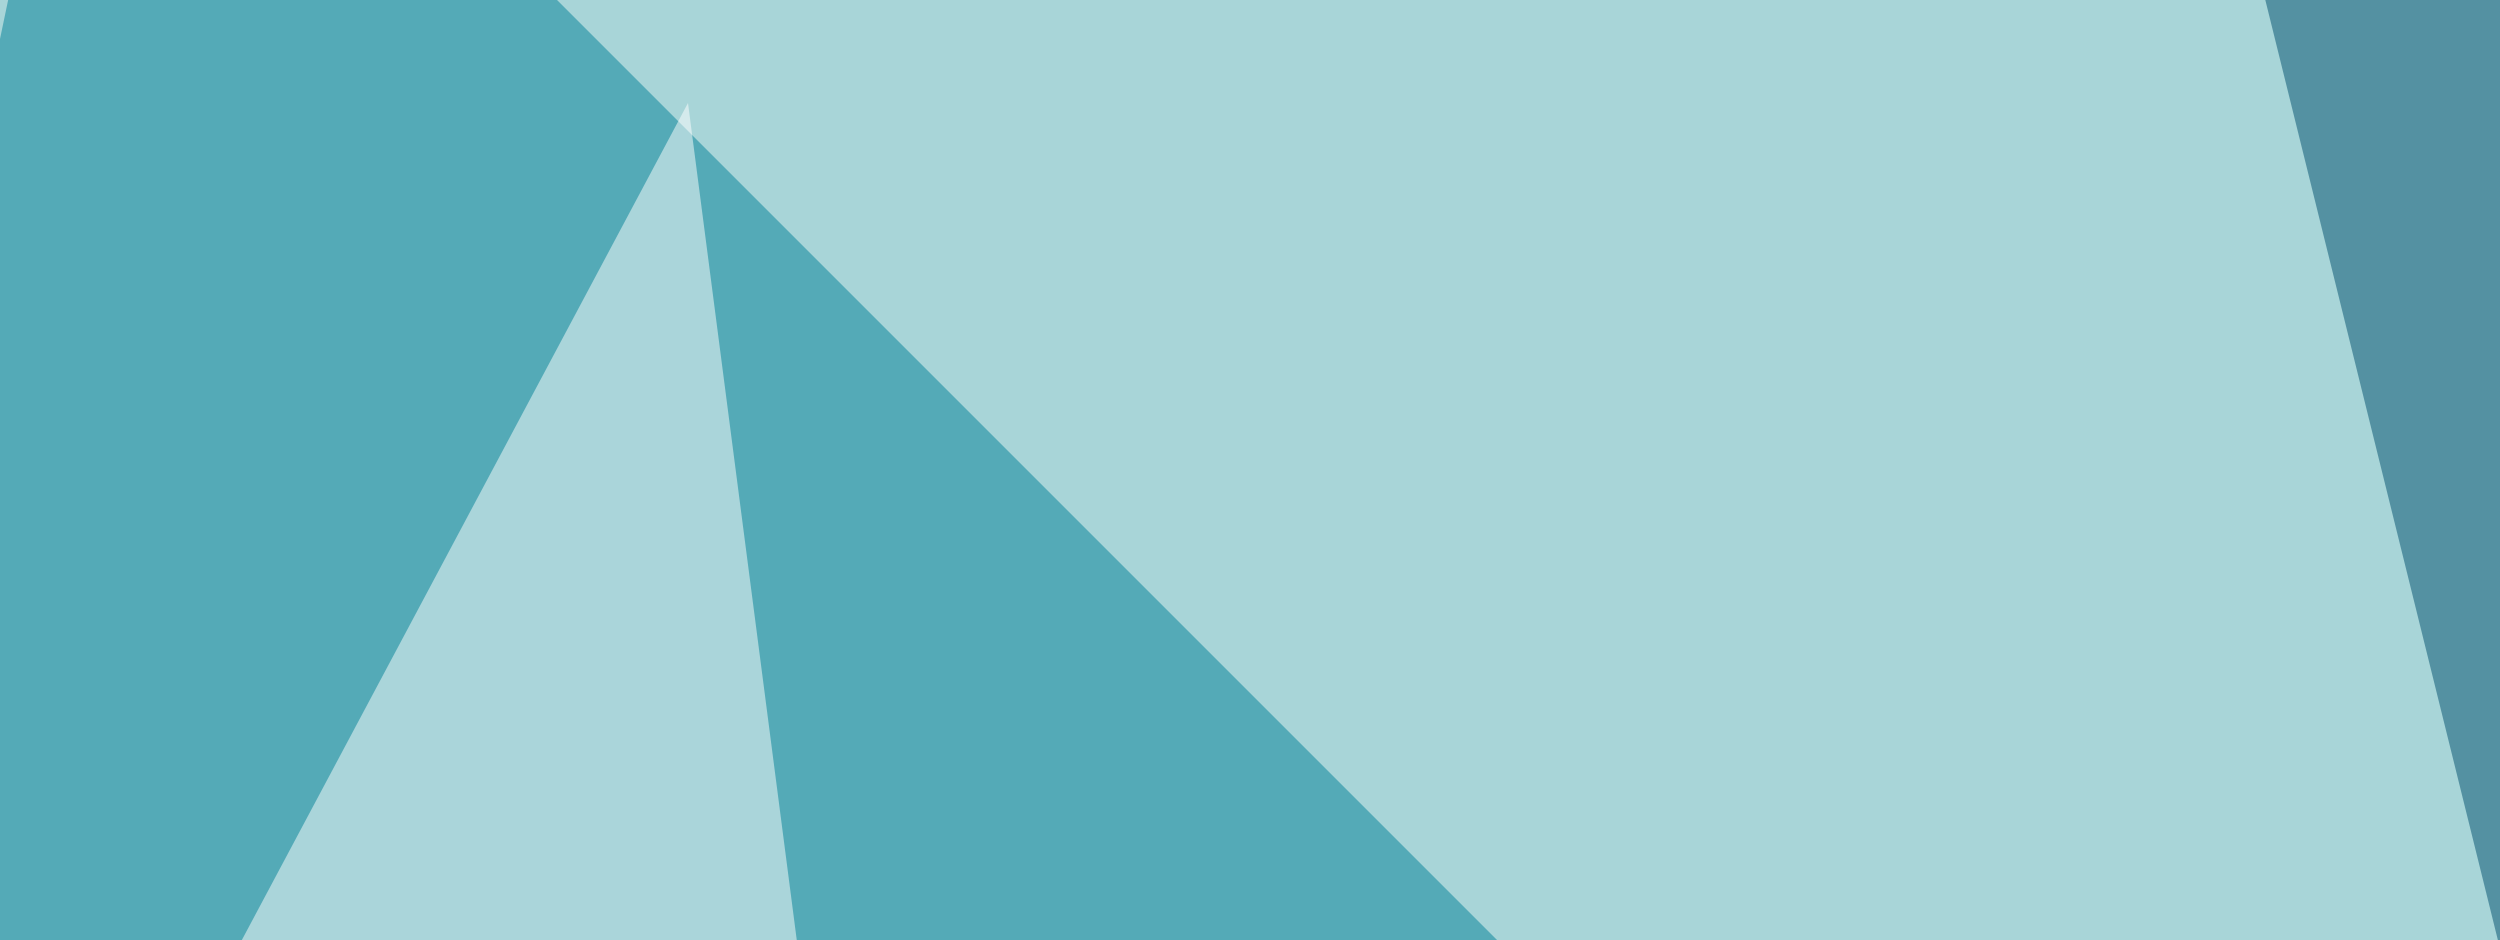
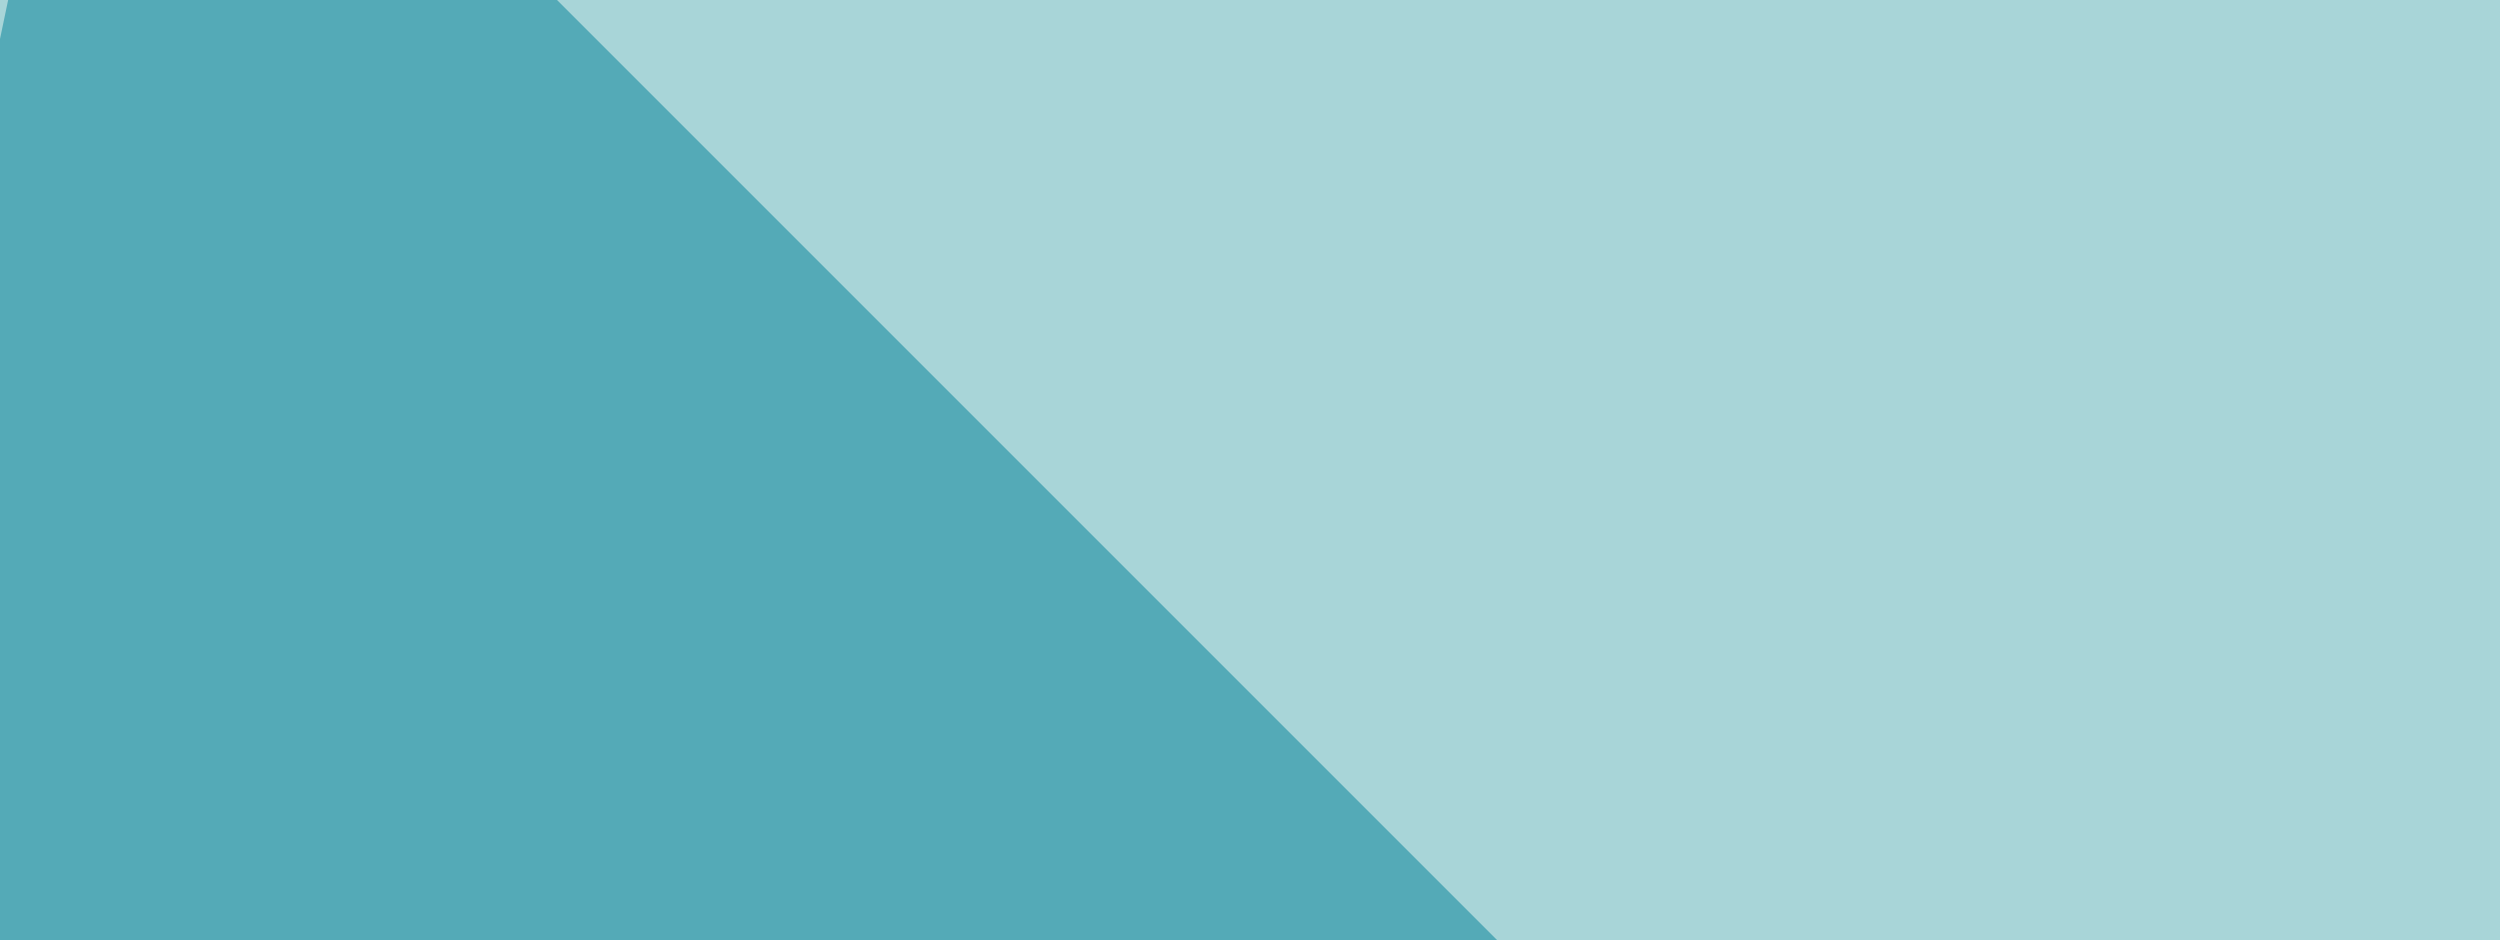
<svg xmlns="http://www.w3.org/2000/svg" width="250" height="94">
  <filter id="a">
    <feGaussianBlur stdDeviation="55" />
  </filter>
  <rect width="100%" height="100%" fill="#a8d5d8" />
  <g filter="url(#a)">
    <g fill-opacity=".5">
      <path fill="#008096" d="M10.3-45.4l-55.7 266.6 249-73.3z" />
-       <path fill="#004e6d" d="M276.9 203.6l5.8-231.4-67.4-17.6z" />
-       <path fill="#fff" d="M22 98.1l46.8-87.8 29.3 225.5z" />
      <path fill="#f5faf7" d="M344.2-22l410.2 348.7 41-328.2z" />
    </g>
  </g>
</svg>